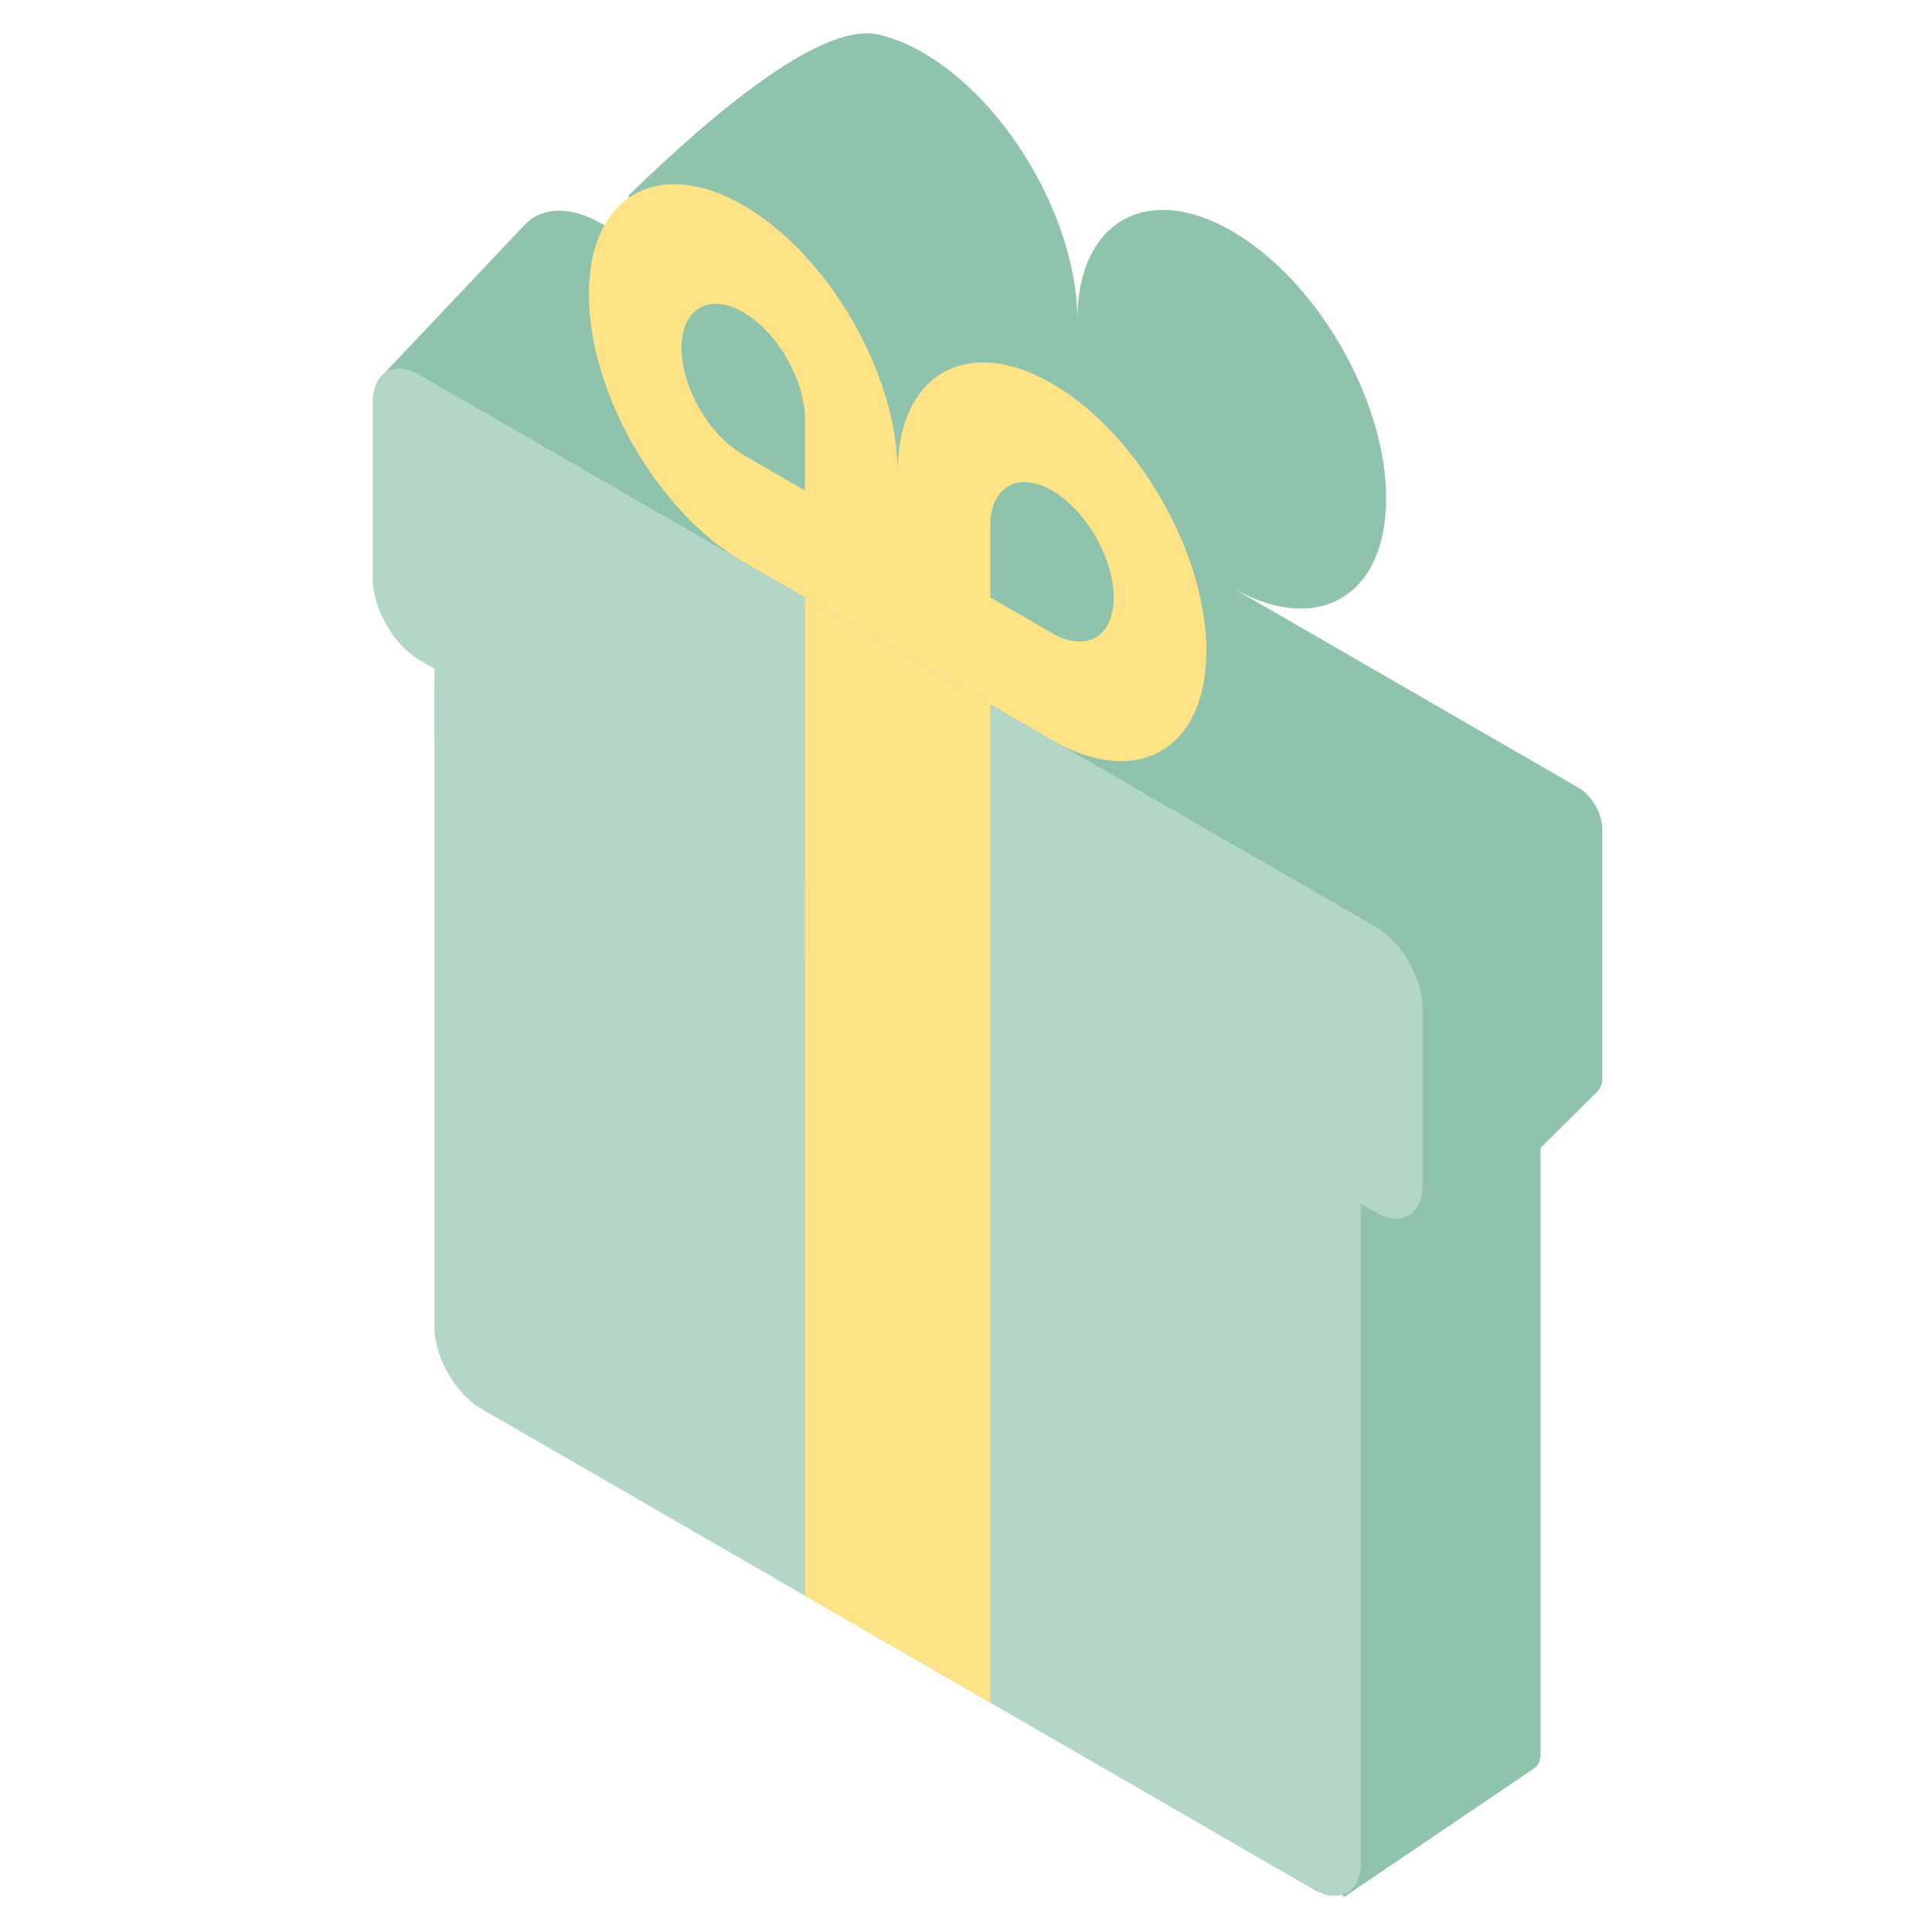
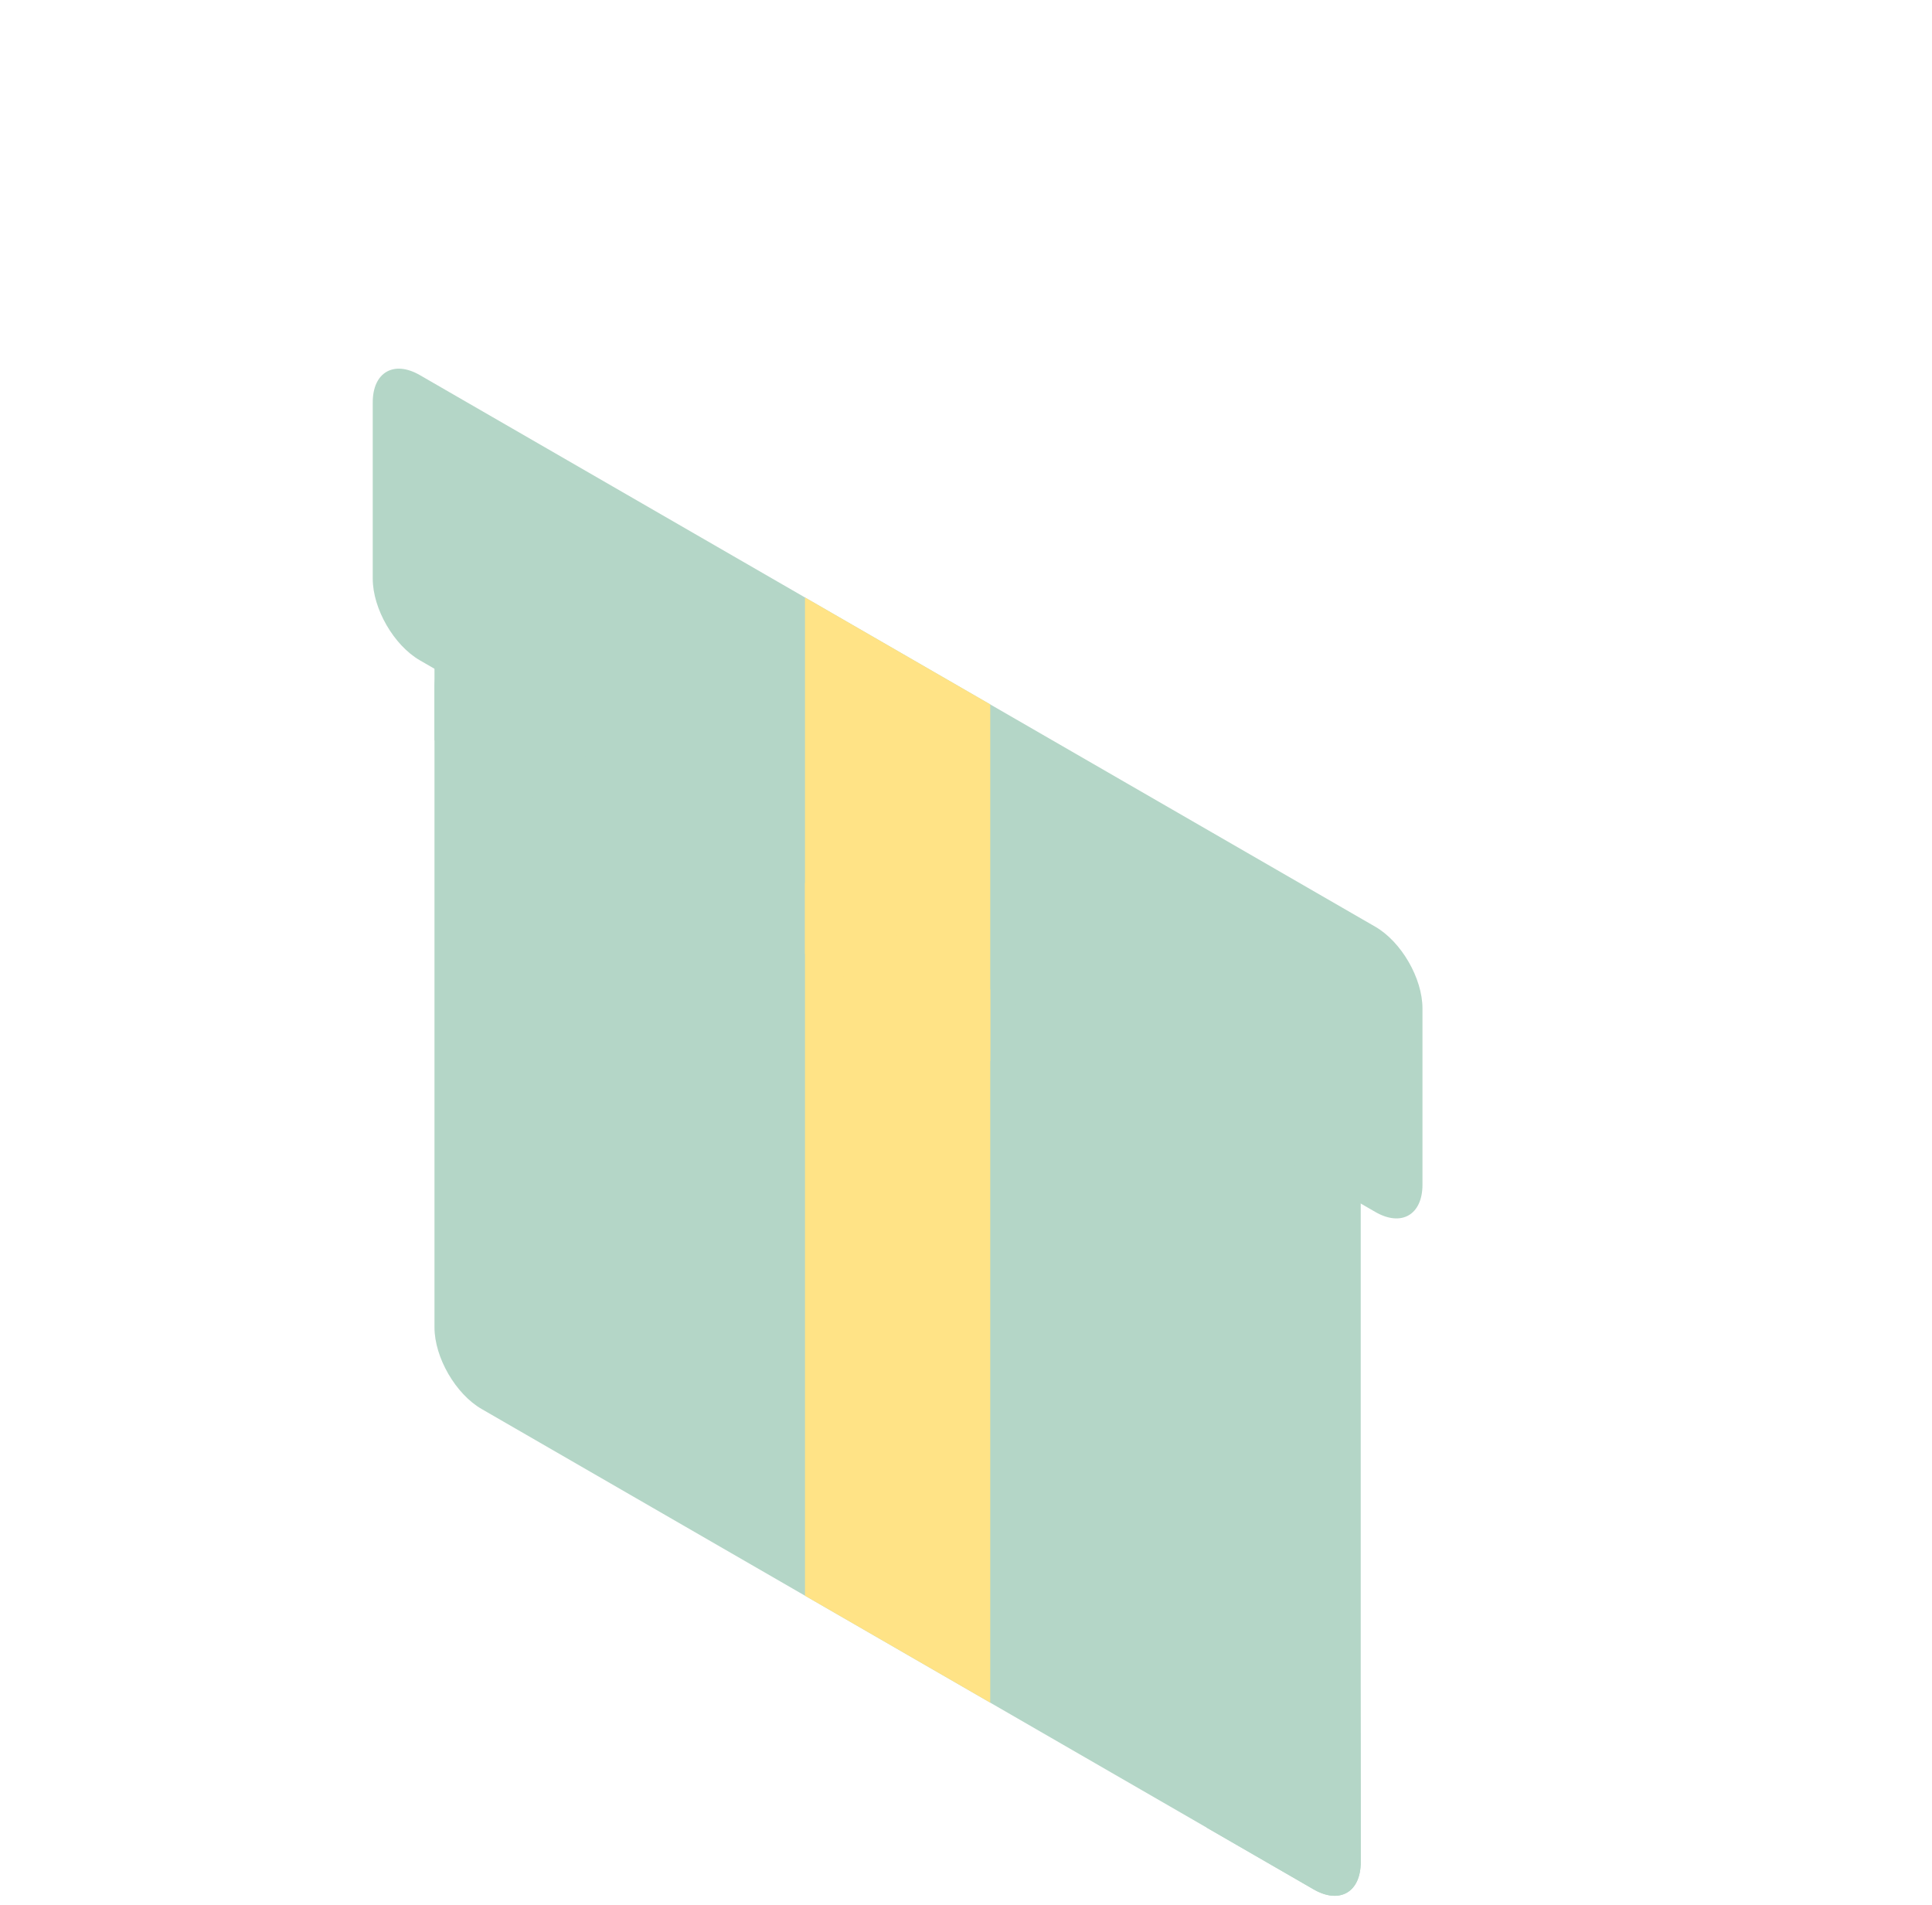
<svg xmlns="http://www.w3.org/2000/svg" width="71" height="70" viewBox="0 0 71 70" fill="none">
  <g clip-path="url(#clip0_239_9392)">
-     <path d="M58.882 39.604C58.882 39.817 58.823 39.99 58.714 40.099L53.308 45.471L56.613 42.187V64.434C56.613 64.685 56.531 64.88 56.384 64.98L49.397 69.711L22.574 45.172V18.969L20.305 17.659L14.107 13.736L19.27 8.274C19.919 7.587 20.974 7.565 22.099 8.215L36.19 16.35L33.92 15.039C30.788 13.23 23.104 10.796 23.104 7.178C26.571 3.811 30.306 0.814 32.288 1.272C32.343 1.285 32.398 1.298 32.454 1.312C32.493 1.323 32.532 1.334 32.571 1.346C32.618 1.36 32.665 1.375 32.712 1.391C32.743 1.401 32.774 1.41 32.805 1.421C32.877 1.445 32.949 1.472 33.021 1.5C33.053 1.513 33.084 1.527 33.116 1.54C33.178 1.565 33.241 1.592 33.304 1.62C33.332 1.633 33.361 1.647 33.389 1.66C33.453 1.69 33.516 1.72 33.58 1.753C33.605 1.766 33.63 1.779 33.656 1.792C33.743 1.838 33.832 1.886 33.92 1.938L34.212 2.114C37.21 4.02 39.593 8.259 39.593 11.764C39.593 8.801 41.297 7.283 43.634 7.822C43.687 7.835 43.74 7.847 43.794 7.862C43.837 7.873 43.881 7.886 43.924 7.899C43.968 7.911 44.011 7.925 44.055 7.94C44.086 7.95 44.117 7.959 44.148 7.97C44.312 8.027 44.48 8.093 44.649 8.17C44.678 8.183 44.708 8.198 44.737 8.212C44.8 8.241 44.863 8.271 44.926 8.304C44.951 8.316 44.976 8.329 45.002 8.343C45.089 8.389 45.178 8.437 45.266 8.488L45.559 8.665C48.556 10.571 50.94 14.81 50.94 18.314C50.94 18.541 50.93 18.759 50.91 18.968C50.833 19.803 50.604 20.501 50.255 21.041C49.338 22.461 47.589 22.803 45.559 21.75L45.266 21.589L39.593 18.314L58.016 28.951C58.494 29.227 58.882 29.899 58.882 30.451V39.604Z" fill="#90C3AB" />
-     <path d="M38.66 14.095C35.527 12.286 32.987 13.753 32.987 17.37C32.987 13.753 30.447 9.353 27.314 7.544C24.181 5.735 21.641 7.202 21.641 10.82C21.641 14.438 24.181 18.837 27.314 20.646L32.987 23.921L38.66 27.196C41.793 29.005 44.333 27.539 44.333 23.921C44.333 20.303 41.793 15.904 38.66 14.095ZM29.583 18.026L27.314 16.715C26.06 15.992 25.044 14.232 25.044 12.785C25.044 11.338 26.06 10.751 27.314 11.475C28.567 12.198 29.583 13.958 29.583 15.405V18.026ZM38.66 23.266L36.391 21.956V19.336C36.391 17.888 37.407 17.302 38.66 18.026C39.913 18.749 40.929 20.509 40.929 21.956C40.929 23.403 39.913 23.99 38.66 23.266Z" fill="#FFE386" />
-     <path d="M48.274 41.918L17.7 24.266C16.743 23.714 15.967 24.161 15.967 25.266V48.779C15.967 49.883 16.743 51.227 17.7 51.779L48.274 69.431C49.231 69.983 50.006 69.536 50.006 68.431V44.918C50.006 43.814 49.231 42.47 48.274 41.918Z" fill="#B4D6C7" />
+     <path d="M48.274 41.918L17.7 24.266C16.743 23.714 15.967 24.161 15.967 25.266V48.779C15.967 49.883 16.743 51.227 17.7 51.779L48.274 69.431C49.231 69.983 50.006 69.536 50.006 68.431C50.006 43.814 49.231 42.47 48.274 41.918Z" fill="#B4D6C7" />
    <path d="M15.967 23.266V27.196L44.333 43.573V67.156L48.274 69.431C49.23 69.983 50.006 69.536 50.006 68.431V42.918L15.967 23.266Z" fill="#B4D6C7" />
    <path d="M50.543 34.057L15.43 13.785C14.474 13.233 13.698 13.68 13.698 14.785V21.266C13.698 22.371 14.474 23.714 15.43 24.266L50.543 44.538C51.5 45.091 52.275 44.643 52.275 43.538V37.057C52.275 35.953 51.5 34.61 50.543 34.057Z" fill="#B4D6C7" />
-     <path d="M50.543 34.057L46.602 31.782V42.263L50.543 44.538C51.499 45.091 52.275 44.643 52.275 43.538V37.057C52.275 35.953 51.499 34.609 50.543 34.057Z" fill="#B4D6C7" />
    <path d="M36.391 25.886L29.583 21.956V58.64L36.391 62.57V25.886Z" fill="#FFE386" />
    <path d="M36.391 36.367L29.583 32.437V35.057L36.391 38.987V36.367Z" fill="#FFE386" />
  </g>
  <defs>
    <clipPath id="clip0_239_9392">
      <rect width="70" height="70" fill="white" transform="translate(0.79)" />
    </clipPath>
  </defs>
</svg>